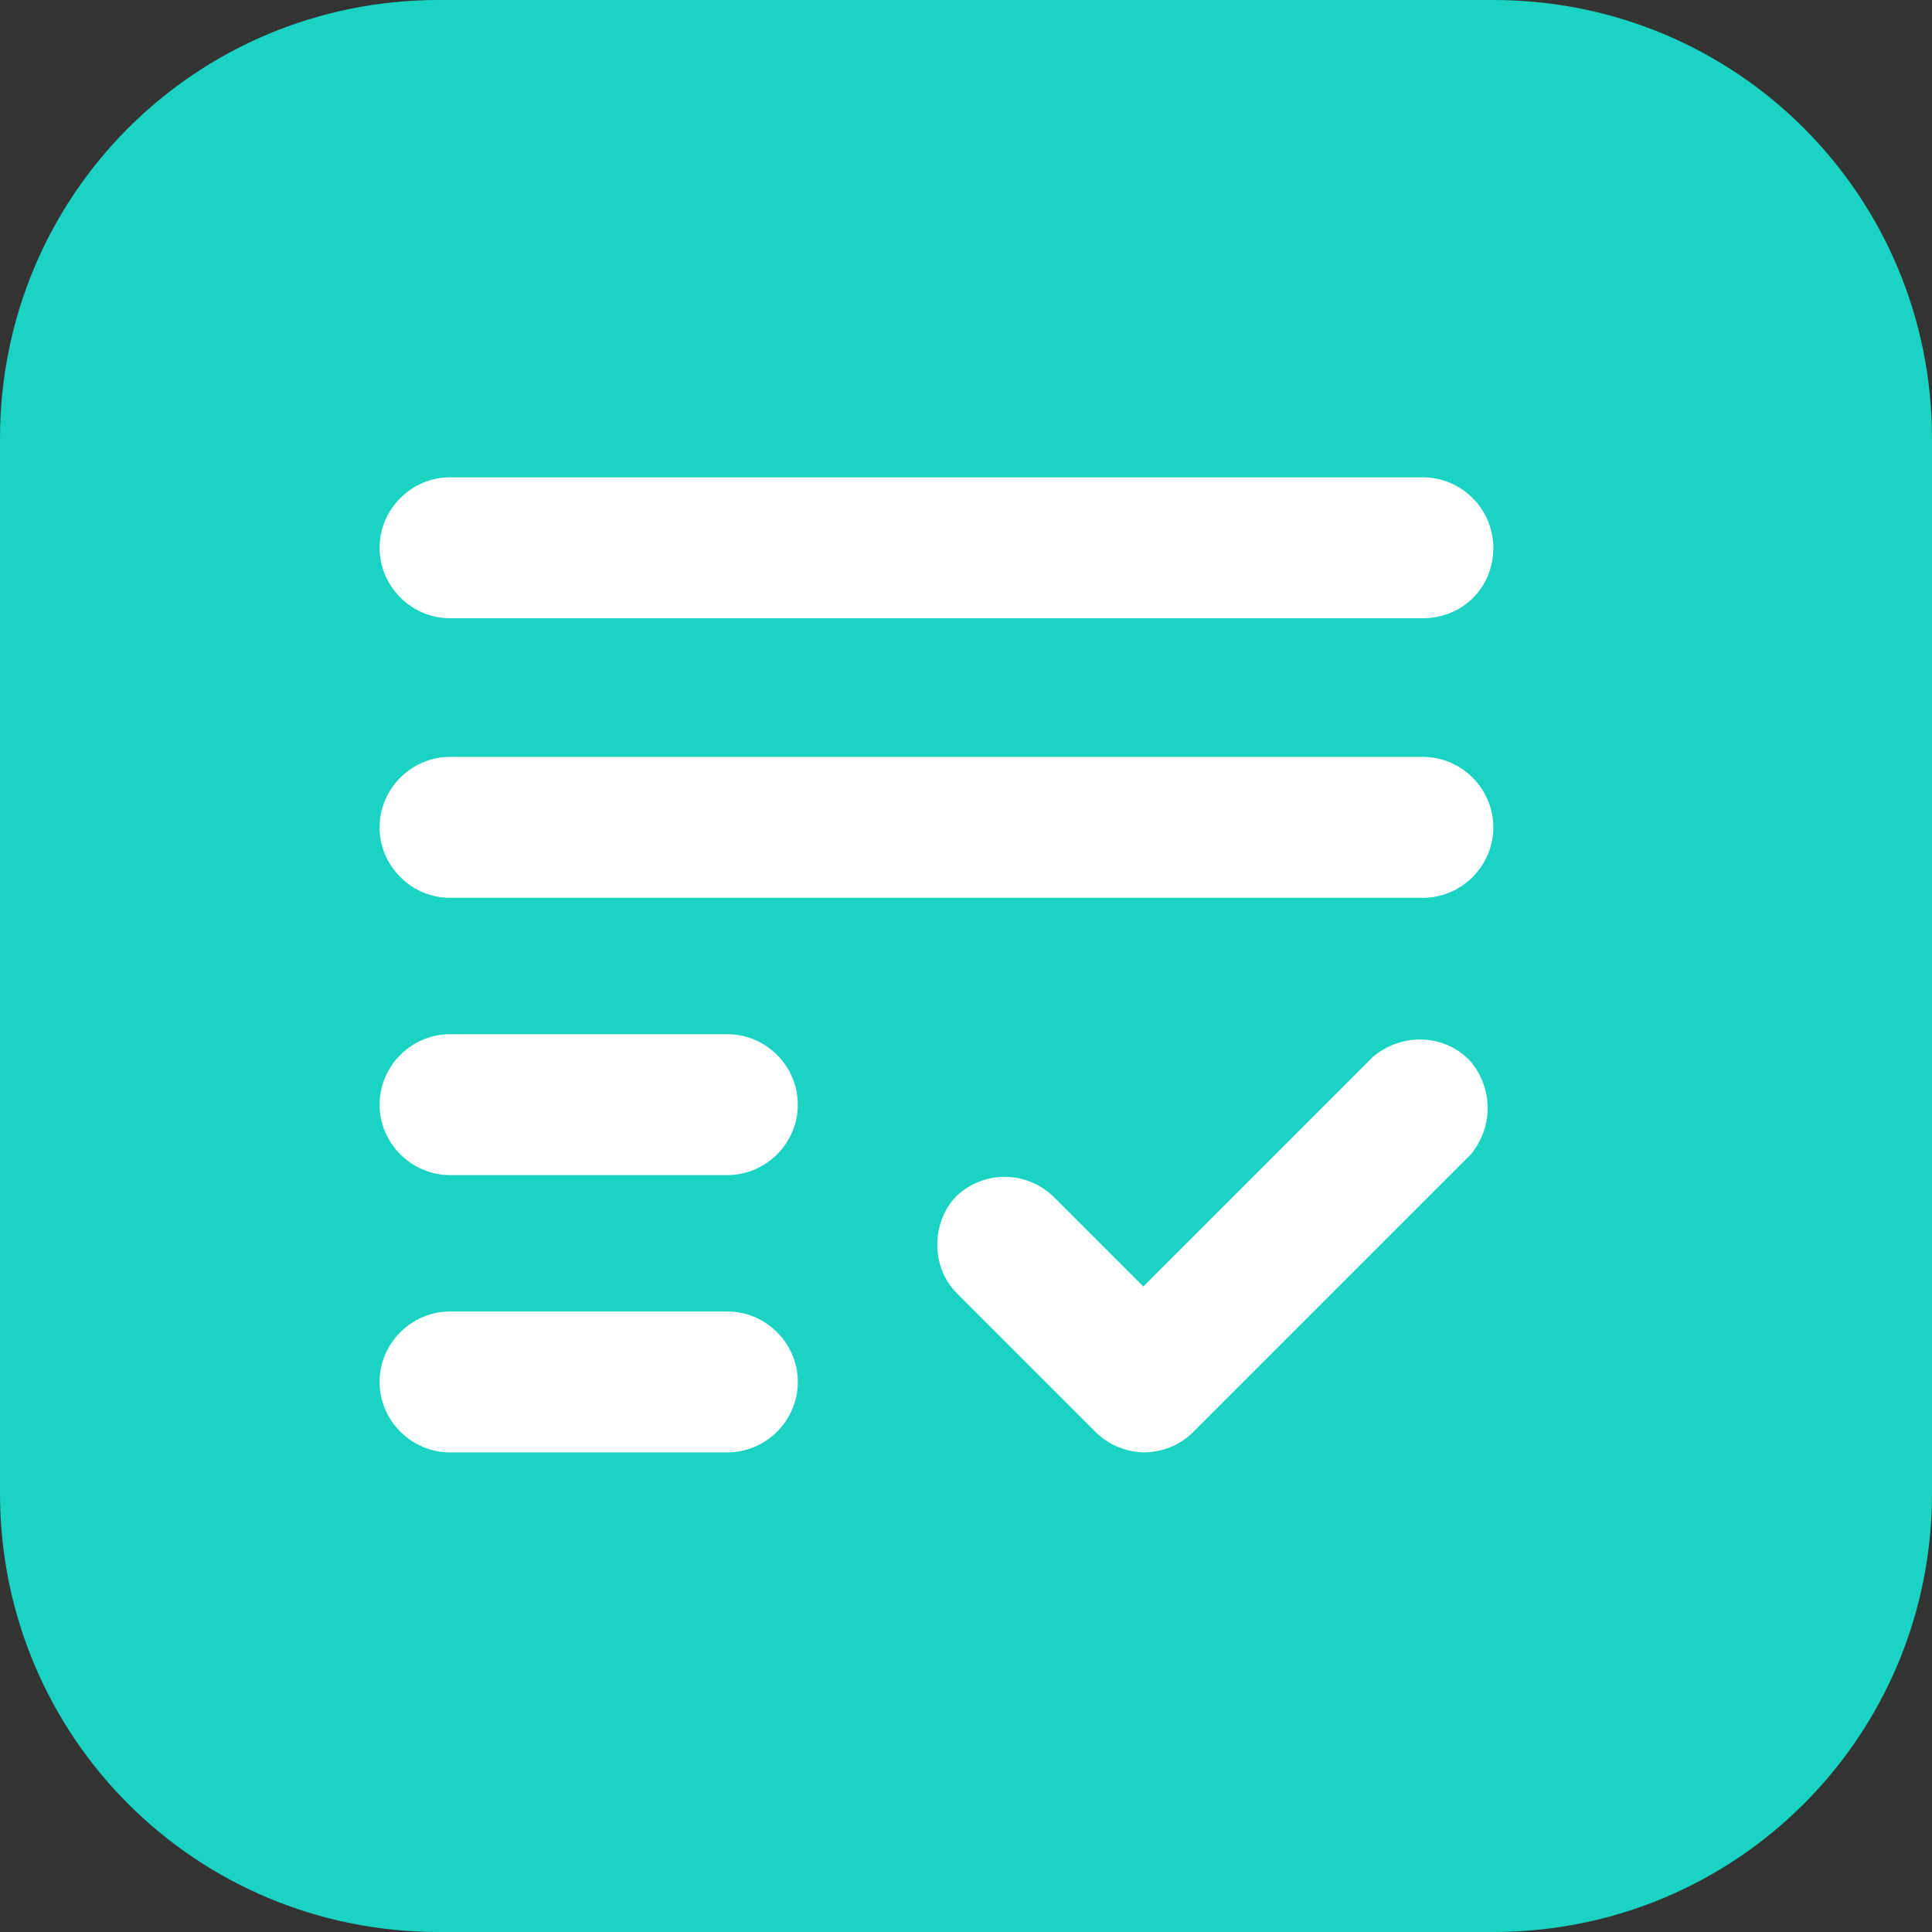
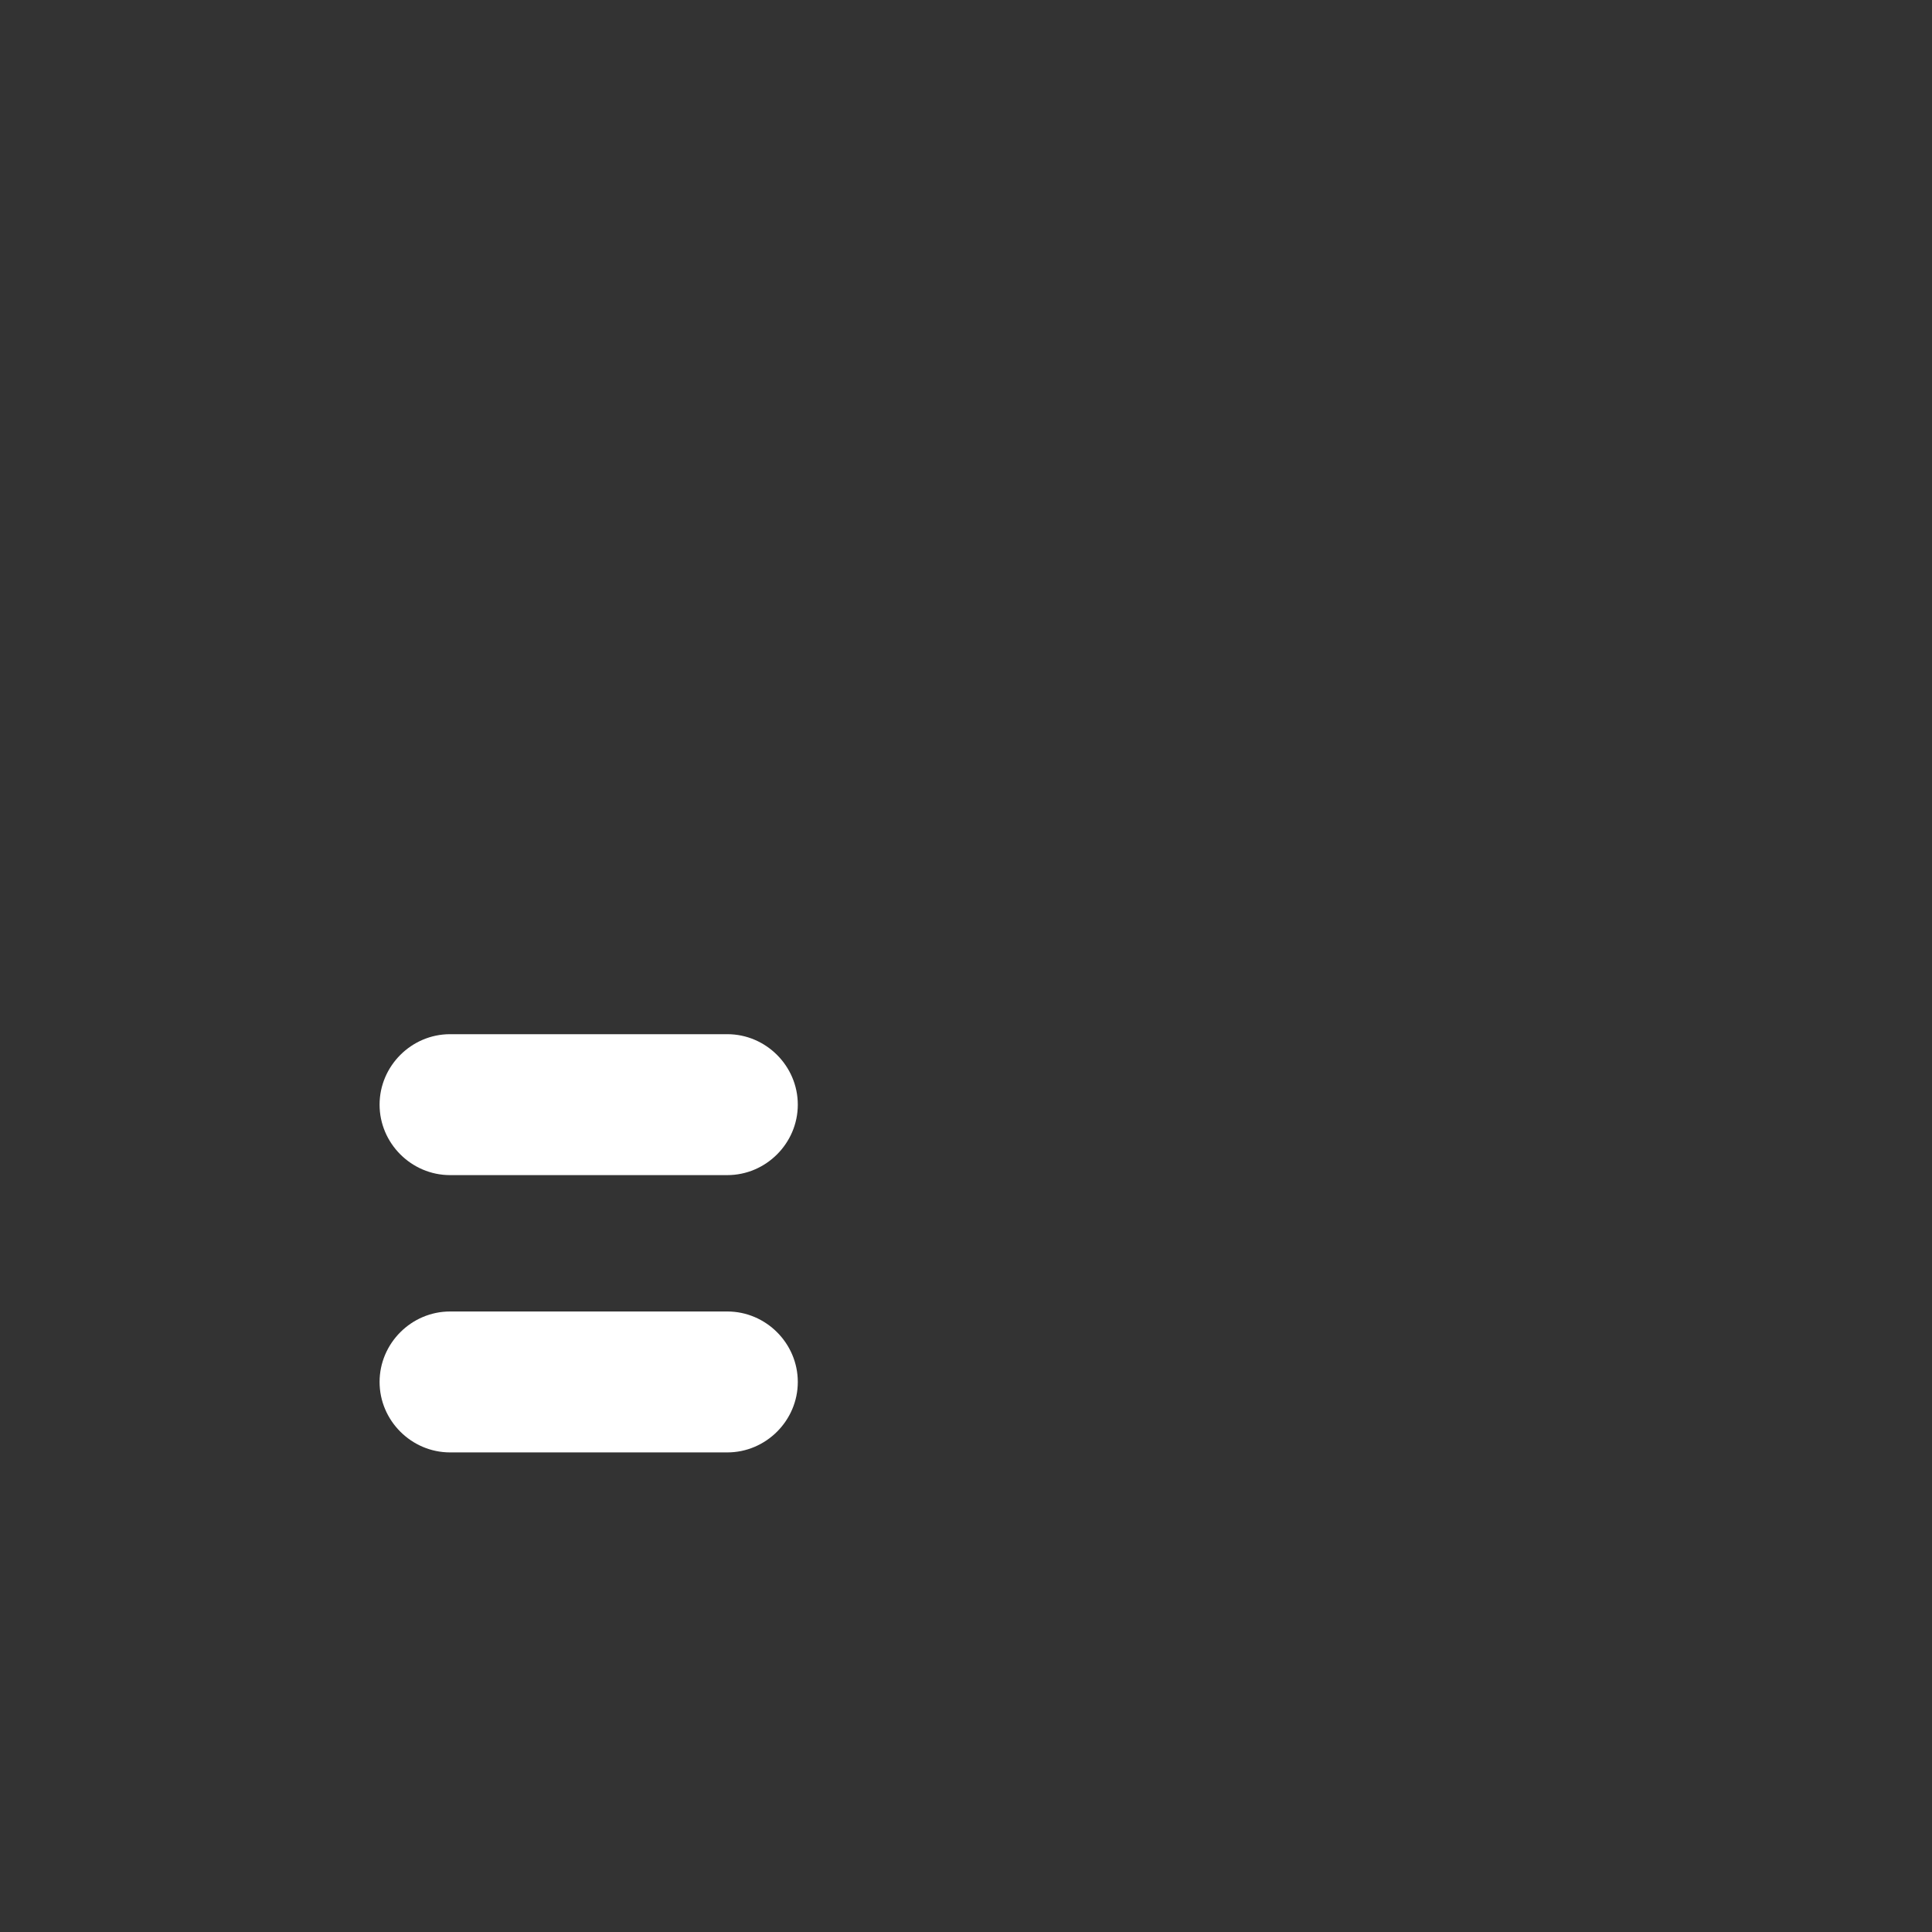
<svg xmlns="http://www.w3.org/2000/svg" id="Ebene_1" data-name="Ebene 1" version="1.1" viewBox="0 0 85 85">
  <rect x="0" y="0" width="85" height="85" fill="#333333" stroke="none" />
  <defs>
    <style>
      .cls-1 {
        fill: #1ad3c3;
      }

      .cls-1, .cls-2 {
        stroke-width: 0px;
      }

      .cls-2 {
        fill: #fff;
      }
    </style>
  </defs>
-   <path id="background-2" class="cls-1" d="M19.3,0h46.4c10.7,0,19.3,8.6,19.3,19.3v46.4c0,10.7-8.6,19.3-19.3,19.3H19.3c-10.7,0-19.3-8.6-19.3-19.3V19.3C0,8.6,8.6,0,19.3,0Z" />
  <g id="filter-check">
-     <path id="Pfad_585" data-name="Pfad 585" class="cls-2" d="M62.6,27.2H19.8c-1.7,0-3.1-1.4-3.1-3.1h0c0-1.7,1.4-3.1,3.1-3.1h42.8c1.7,0,3.1,1.4,3.1,3.1h0c0,1.8-1.4,3.1-3.1,3.1Z" />
-     <path id="Pfad_586" data-name="Pfad 586" class="cls-2" d="M62.6,39.5H19.8c-1.7,0-3.1-1.4-3.1-3.1h0c0-1.7,1.4-3.1,3.1-3.1h42.8c1.7,0,3.1,1.4,3.1,3.1h0c0,1.7-1.4,3.1-3.1,3.1Z" />
    <path id="Pfad_587" data-name="Pfad 587" class="cls-2" d="M32,51.7h-12.2c-1.7,0-3.1-1.4-3.1-3.1s1.4-3.1,3.1-3.1h12.2c1.7,0,3.1,1.4,3.1,3.1s-1.4,3.1-3.1,3.1Z" />
    <path id="Pfad_588" data-name="Pfad 588" class="cls-2" d="M32,63.9h-12.2c-1.7,0-3.1-1.4-3.1-3.1s1.4-3.1,3.1-3.1h12.2c1.7,0,3.1,1.4,3.1,3.1s-1.4,3.1-3.1,3.1Z" />
-     <path id="Pfad_589" data-name="Pfad 589" class="cls-2" d="M50.4,63.9c-.8,0-1.6-.3-2.2-.9l-6.1-6.1c-1.2-1.2-1.1-3.2,0-4.3,1.2-1.1,3-1.1,4.2,0l4,4,10.1-10.1c1.3-1.1,3.2-1,4.3.2,1,1.2,1,2.9,0,4.1l-12.2,12.2c-.6.6-1.4.9-2.2.9Z" />
  </g>
</svg>